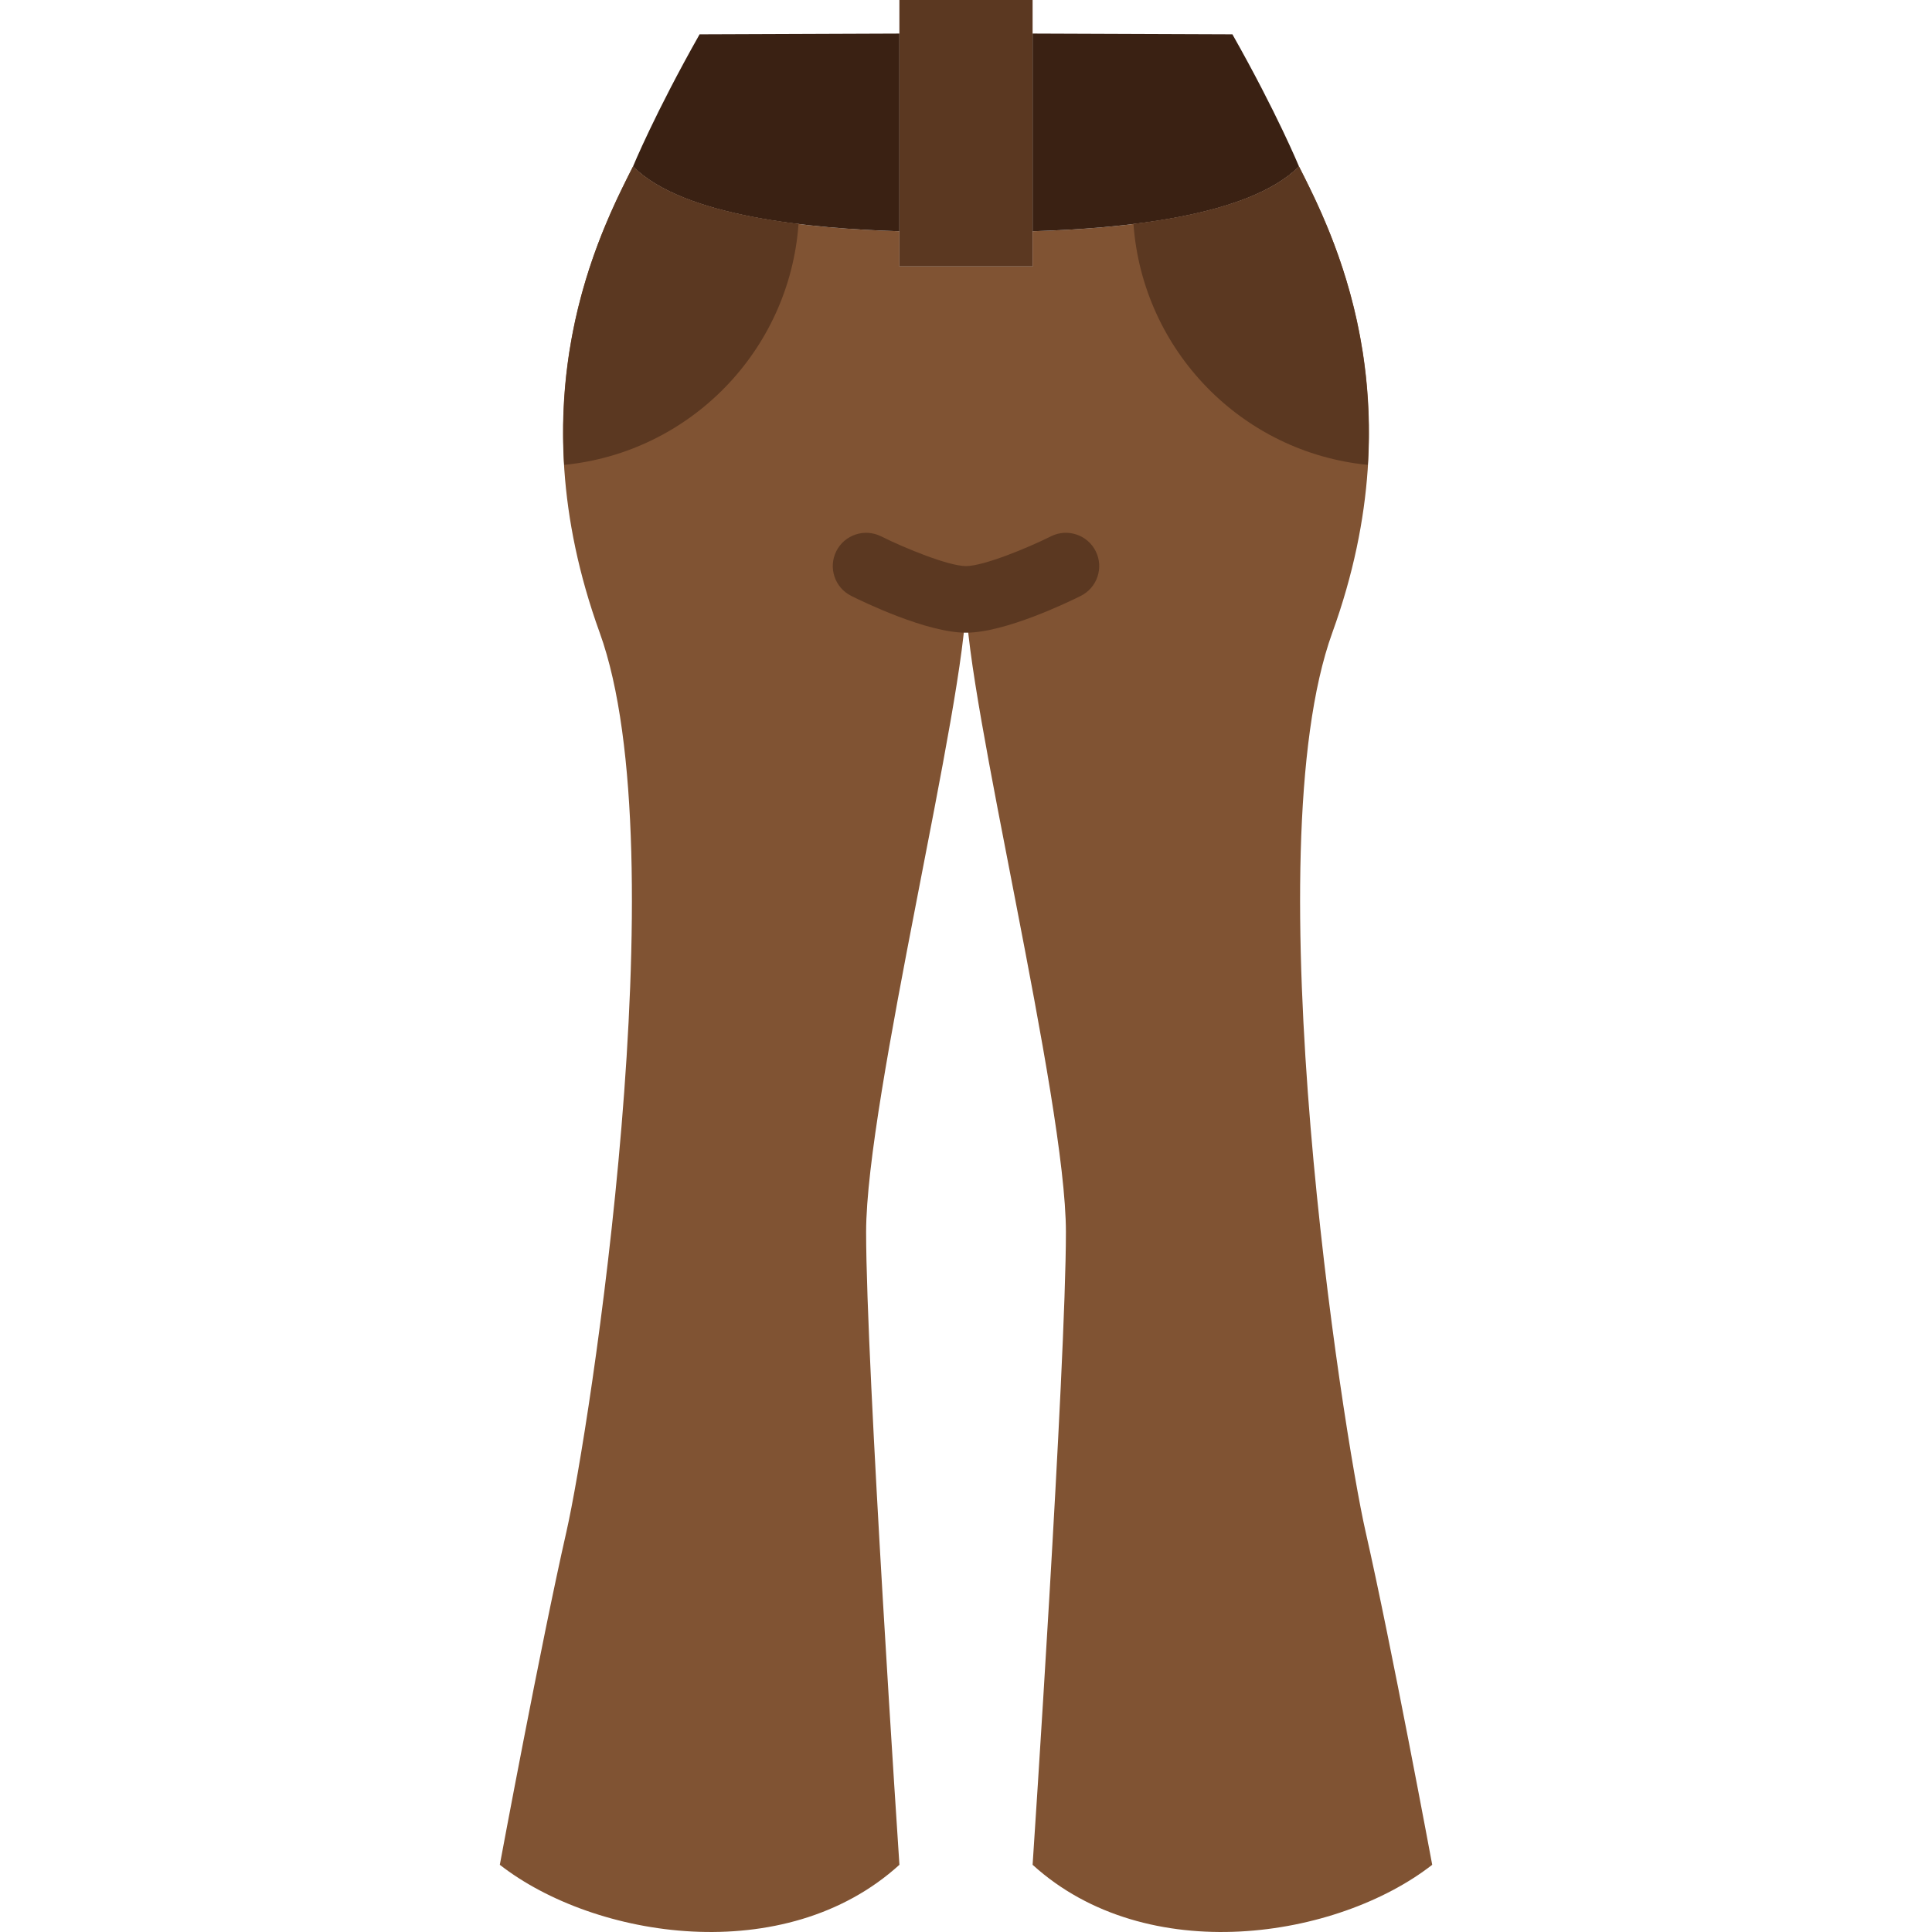
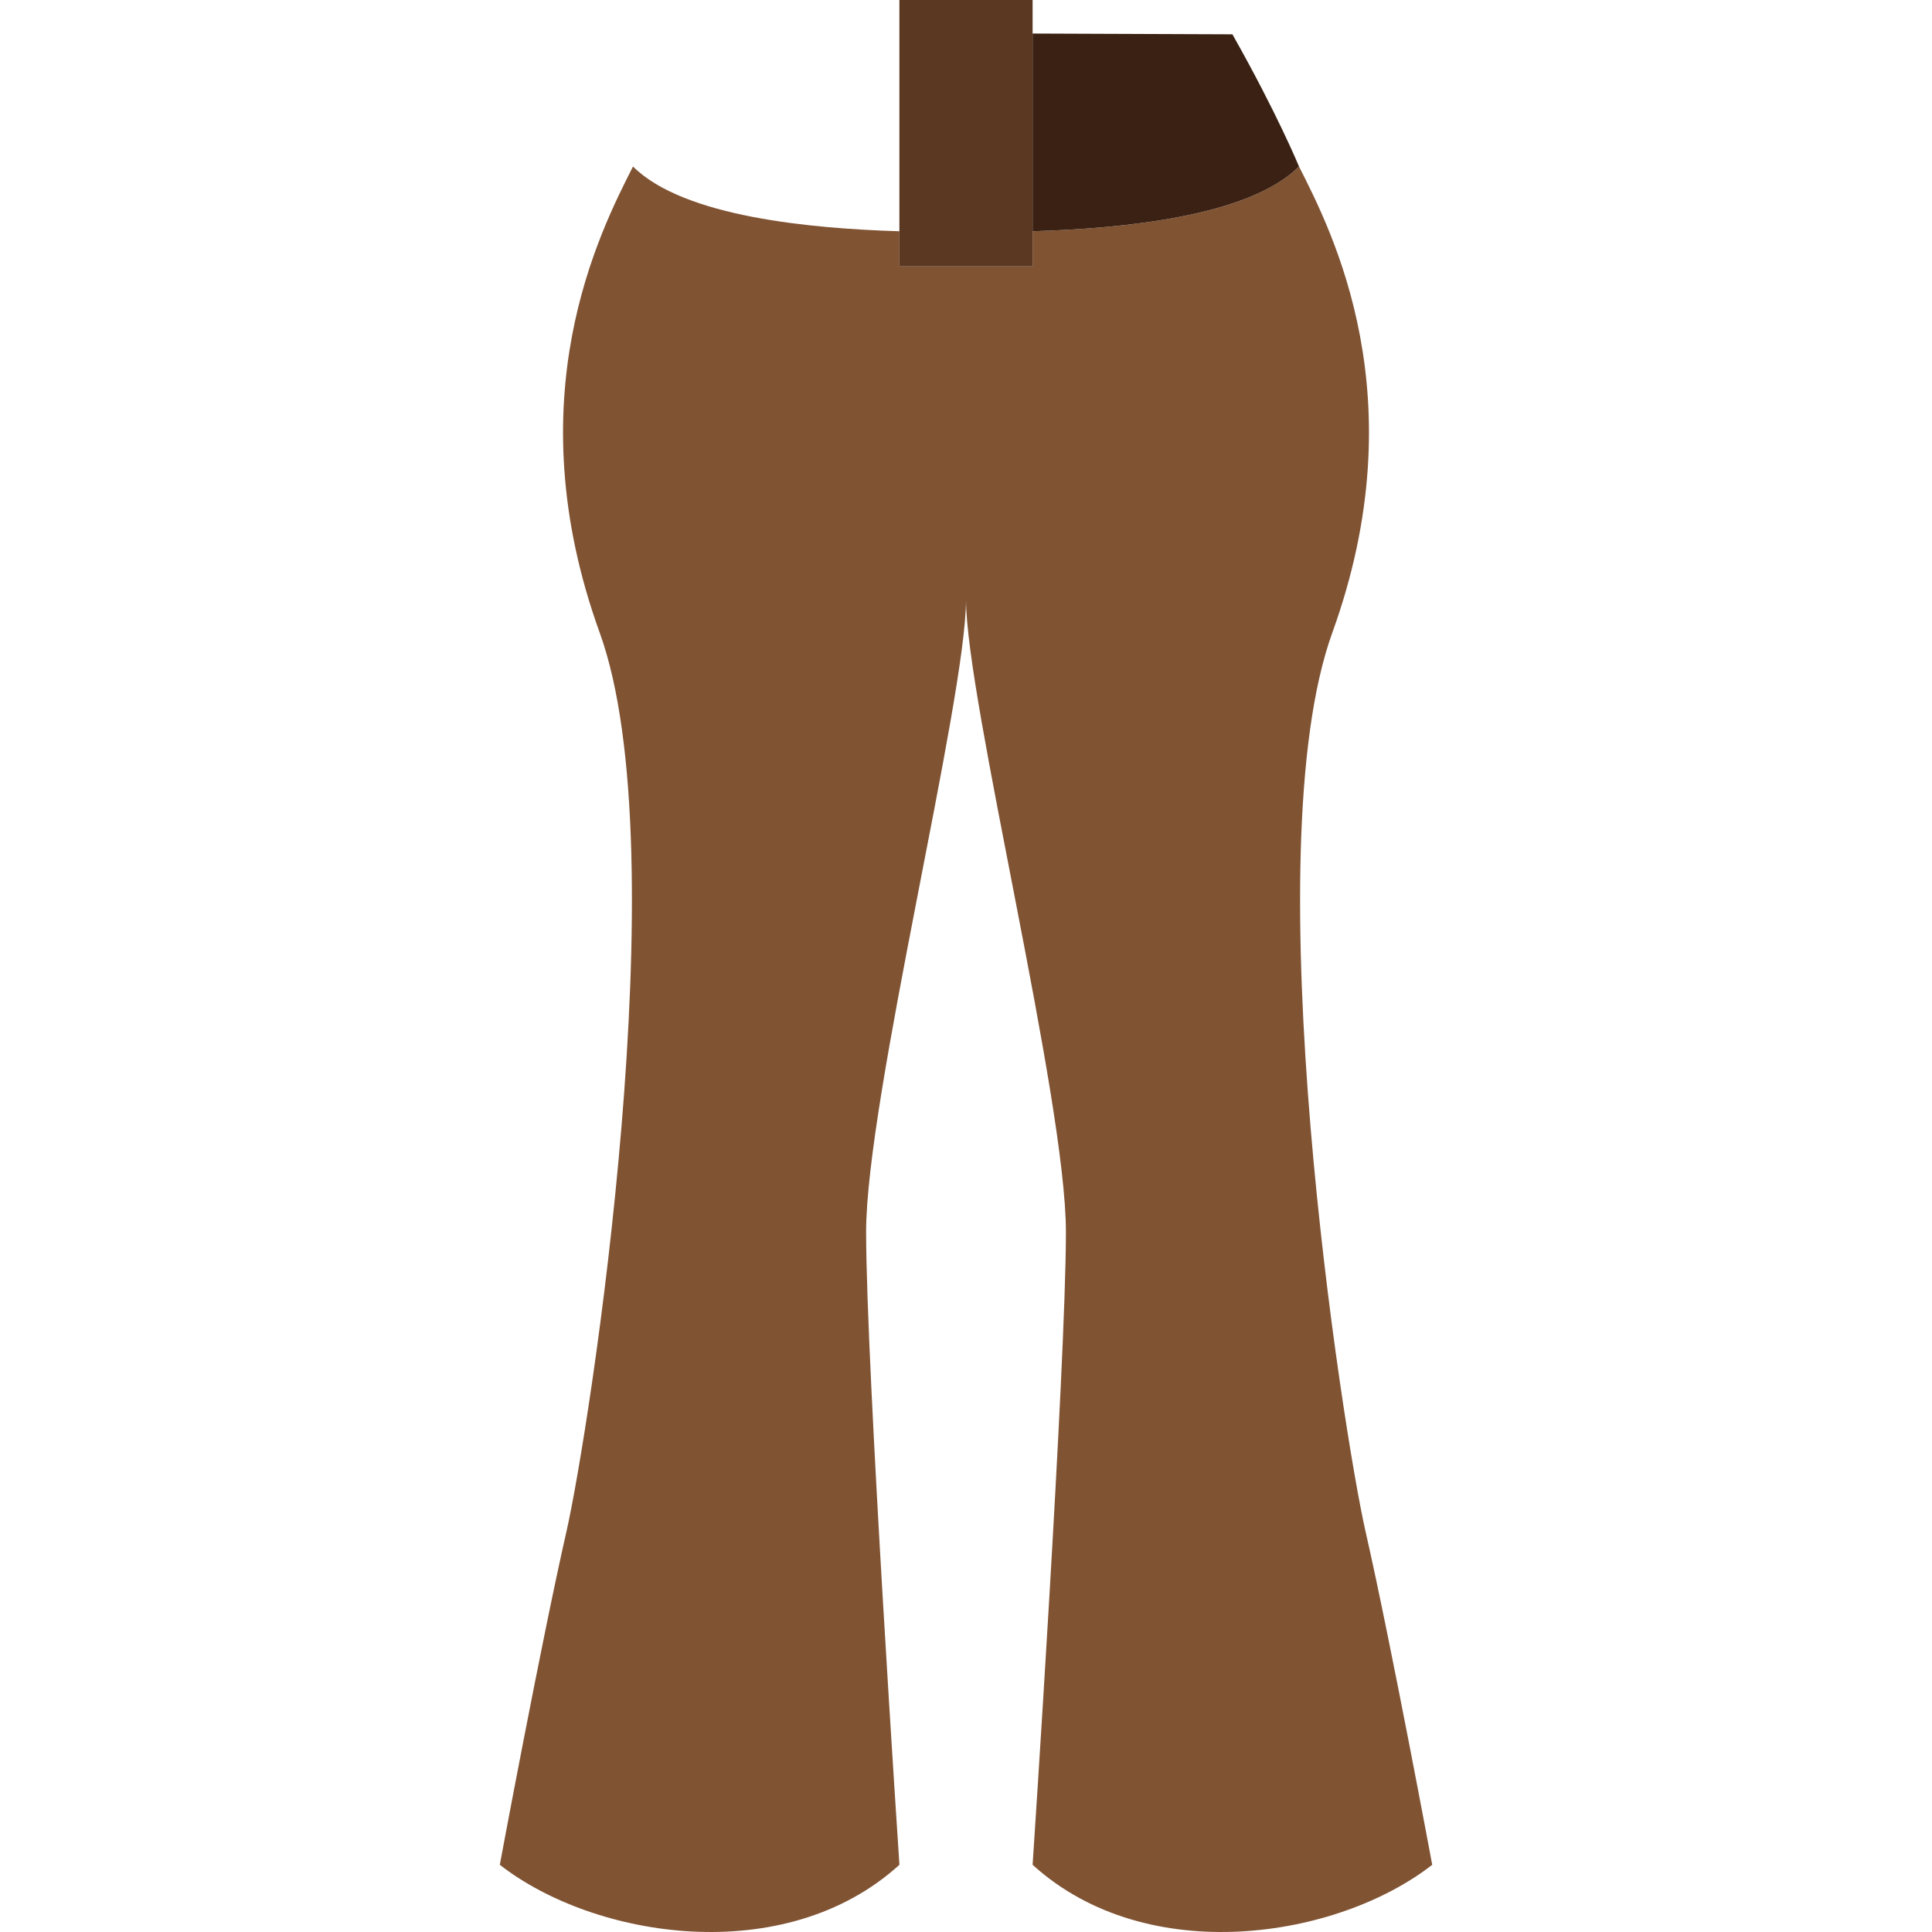
<svg xmlns="http://www.w3.org/2000/svg" height="800px" width="800px" version="1.1" id="Layer_1" viewBox="0 0 512.159 512.159" xml:space="preserve">
  <g transform="translate(0 -1)">
    <path style="fill:#805333;" d="M150.148,407.067c6.082-26.721,29.908-180.083,8.828-238.345   c-22.546-62.314,0.009-106.169,8.828-123.586c13.418,13.418,47.501,16.472,70.621,17.17v9.313h35.31v-9.313   c23.119-0.697,57.203-3.752,70.621-17.17c8.819,17.417,31.373,61.272,8.828,123.586c-21.08,58.262,2.745,211.624,8.828,238.345   c6.762,29.705,17.655,88.276,17.655,88.276c-25.106,19.588-75.591,27.586-105.931,0c0,0,8.828-132.414,8.828-167.724   s-26.483-141.135-26.483-167.724c0,26.589-26.483,132.414-26.483,167.724s8.828,167.724,8.828,167.724   c-30.349,27.586-80.825,19.588-105.931,0C132.493,495.343,143.386,436.772,150.148,407.067" />
    <g>
-       <path style="fill:#5B3821;" d="M256.079,168.722c-10.39,0-27.171-8.13-30.429-9.754c-4.361-2.189-6.135-7.486-3.955-11.847    c2.18-4.352,7.486-6.118,11.847-3.955c6.382,3.187,17.955,7.901,22.537,7.901c4.599,0,16.163-4.714,22.537-7.901    c4.352-2.163,9.657-0.415,11.847,3.955c2.18,4.361,0.406,9.657-3.955,11.847C283.251,160.592,266.47,168.722,256.079,168.722" />
      <polygon style="fill:#5B3821;" points="238.424,71.621 273.735,71.621 273.735,1 238.424,1   " />
    </g>
    <g>
      <path style="fill:#3A2113;" d="M273.735,62.304c23.119-0.697,57.203-3.752,70.621-17.17c0,0-5.791-14.071-17.655-35.037    l-52.966-0.203V62.304z" />
-       <path style="fill:#3A2113;" d="M238.424,9.895l-52.966,0.203c-11.864,20.966-17.655,35.037-17.655,35.037    c13.418,13.418,47.501,16.472,70.621,17.17V9.895z" />
    </g>
    <g>
-       <path style="fill:#5B3821;" d="M149.557,124.238c33.368-3.293,59.71-30.27,62.129-63.885    c-17.567-2.154-35.125-6.462-43.882-15.219C161.262,58.048,147.218,85.52,149.557,124.238" />
-       <path style="fill:#5B3821;" d="M362.602,124.238c-33.368-3.293-59.71-30.27-62.129-63.885    c17.567-2.154,35.125-6.462,43.882-15.219C350.897,58.048,364.941,85.52,362.602,124.238" />
-     </g>
+       </g>
  </g>
</svg>